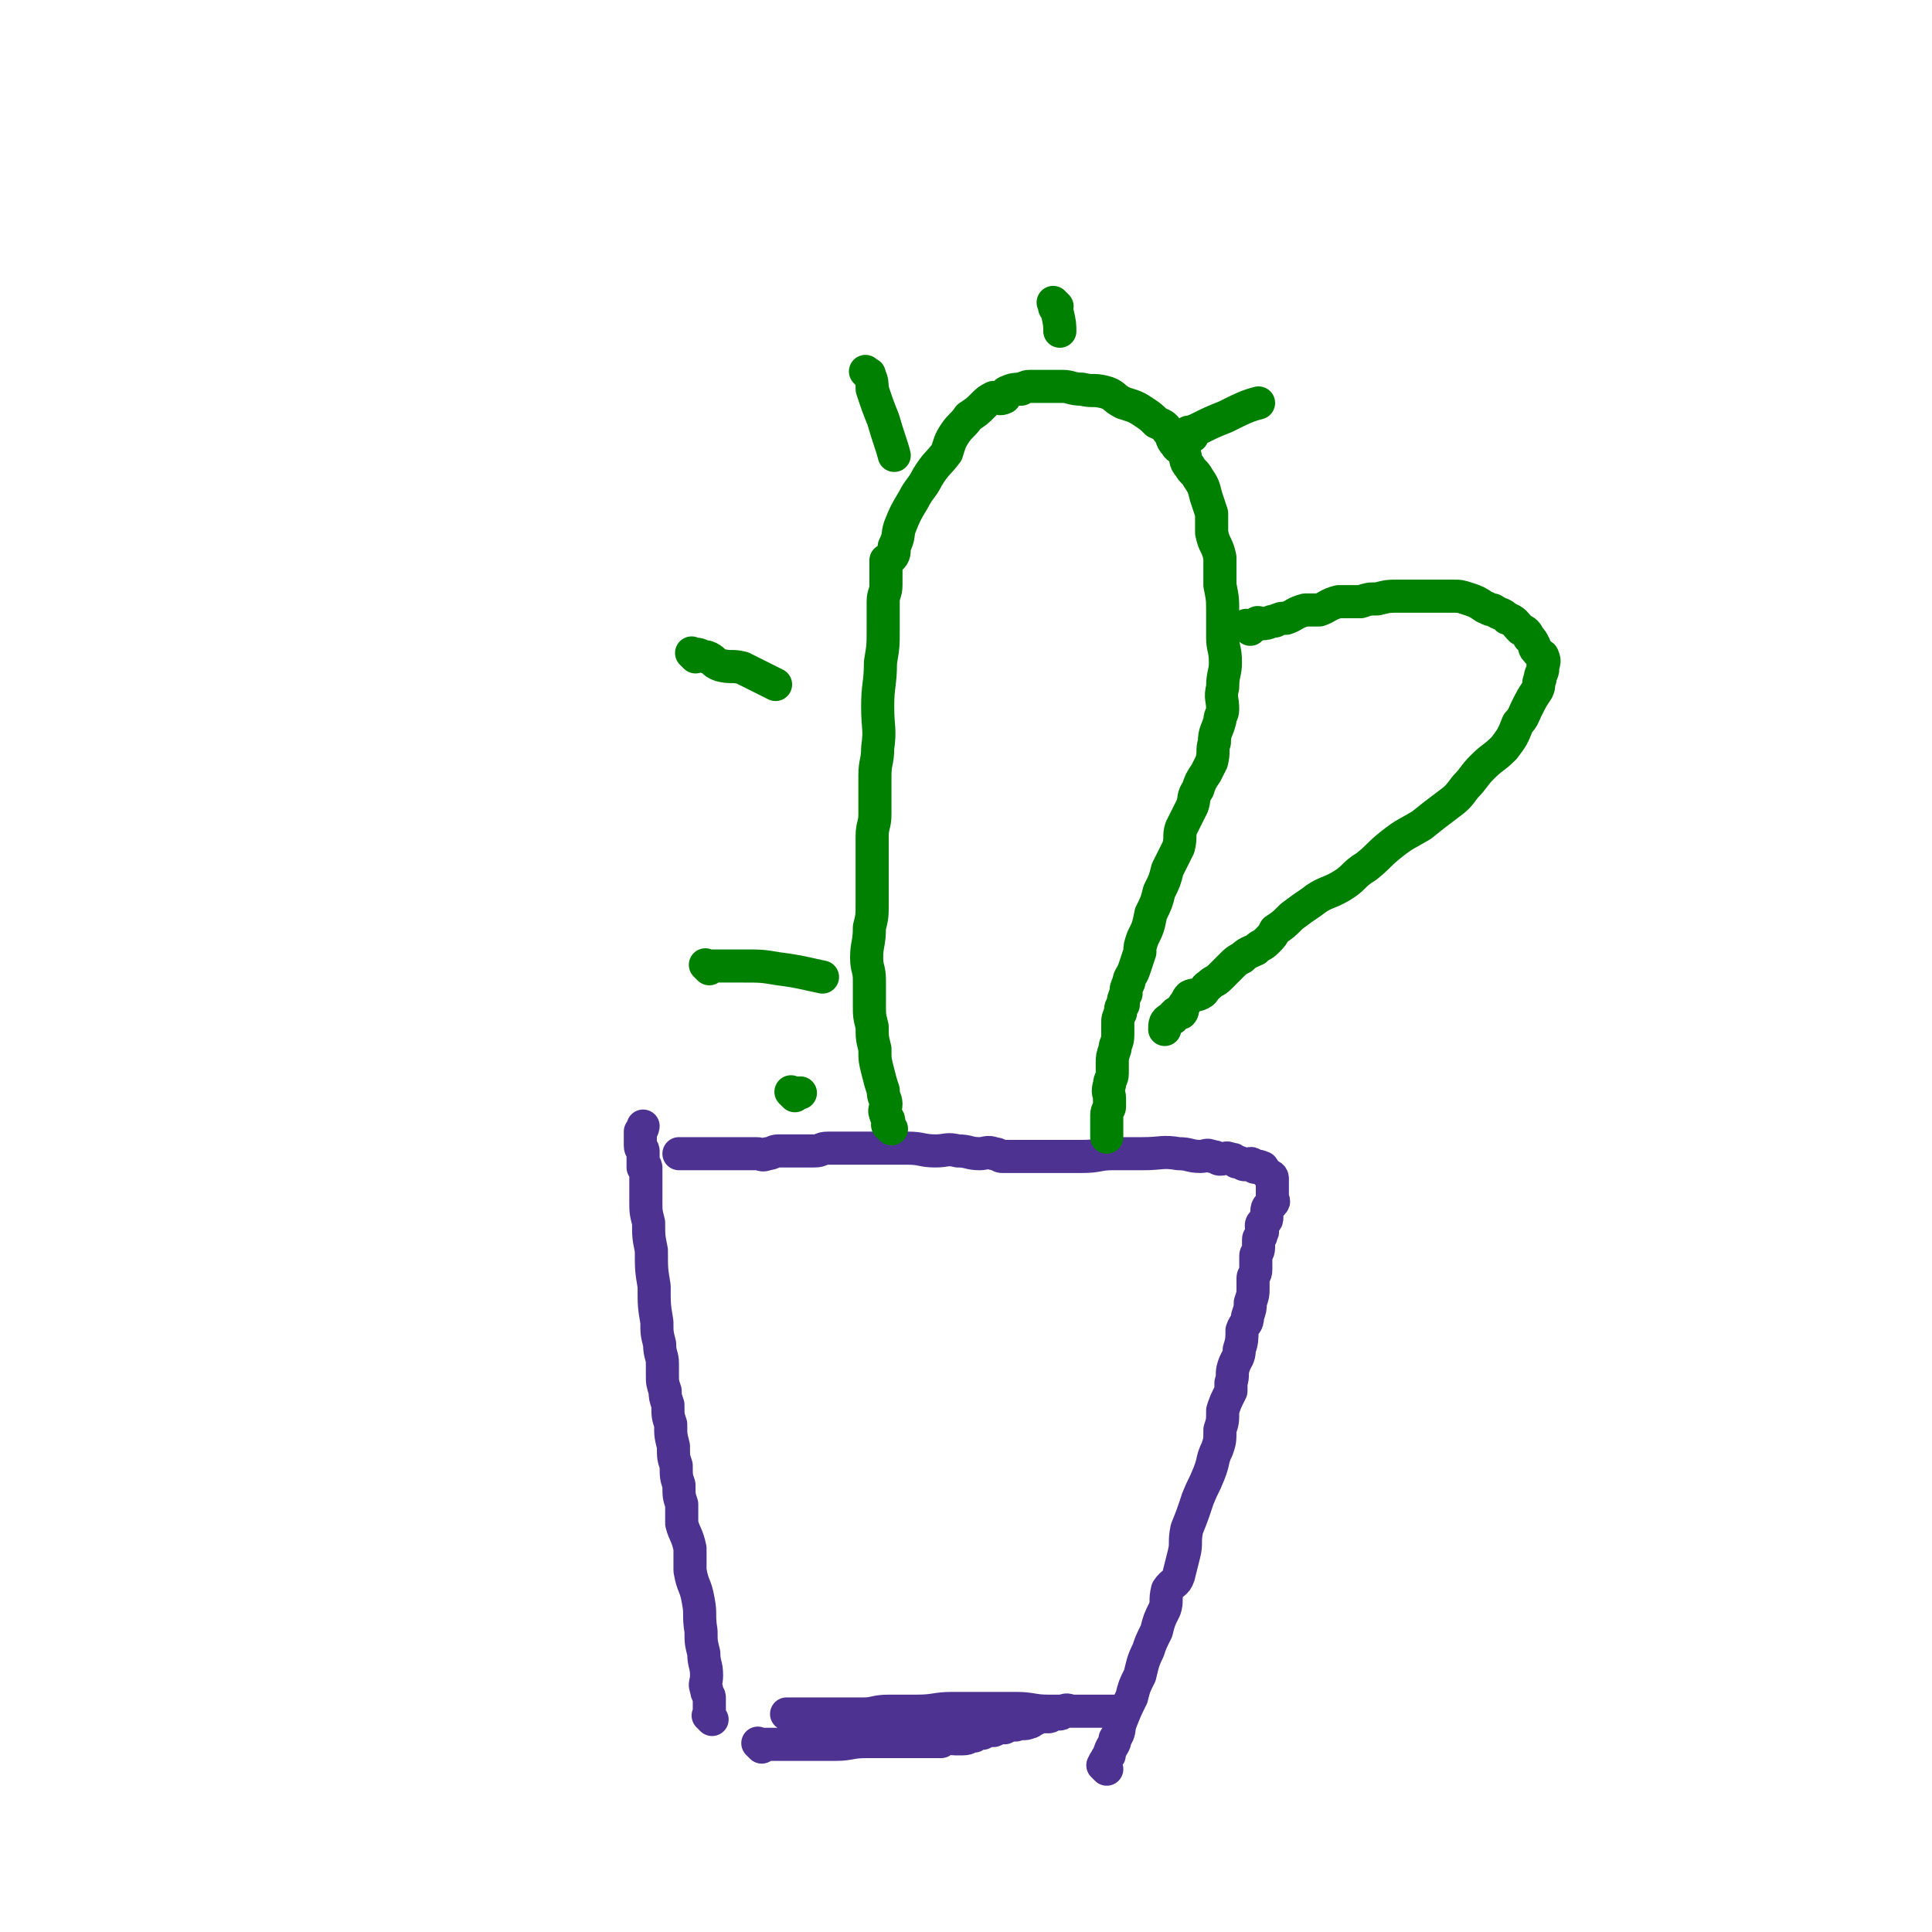
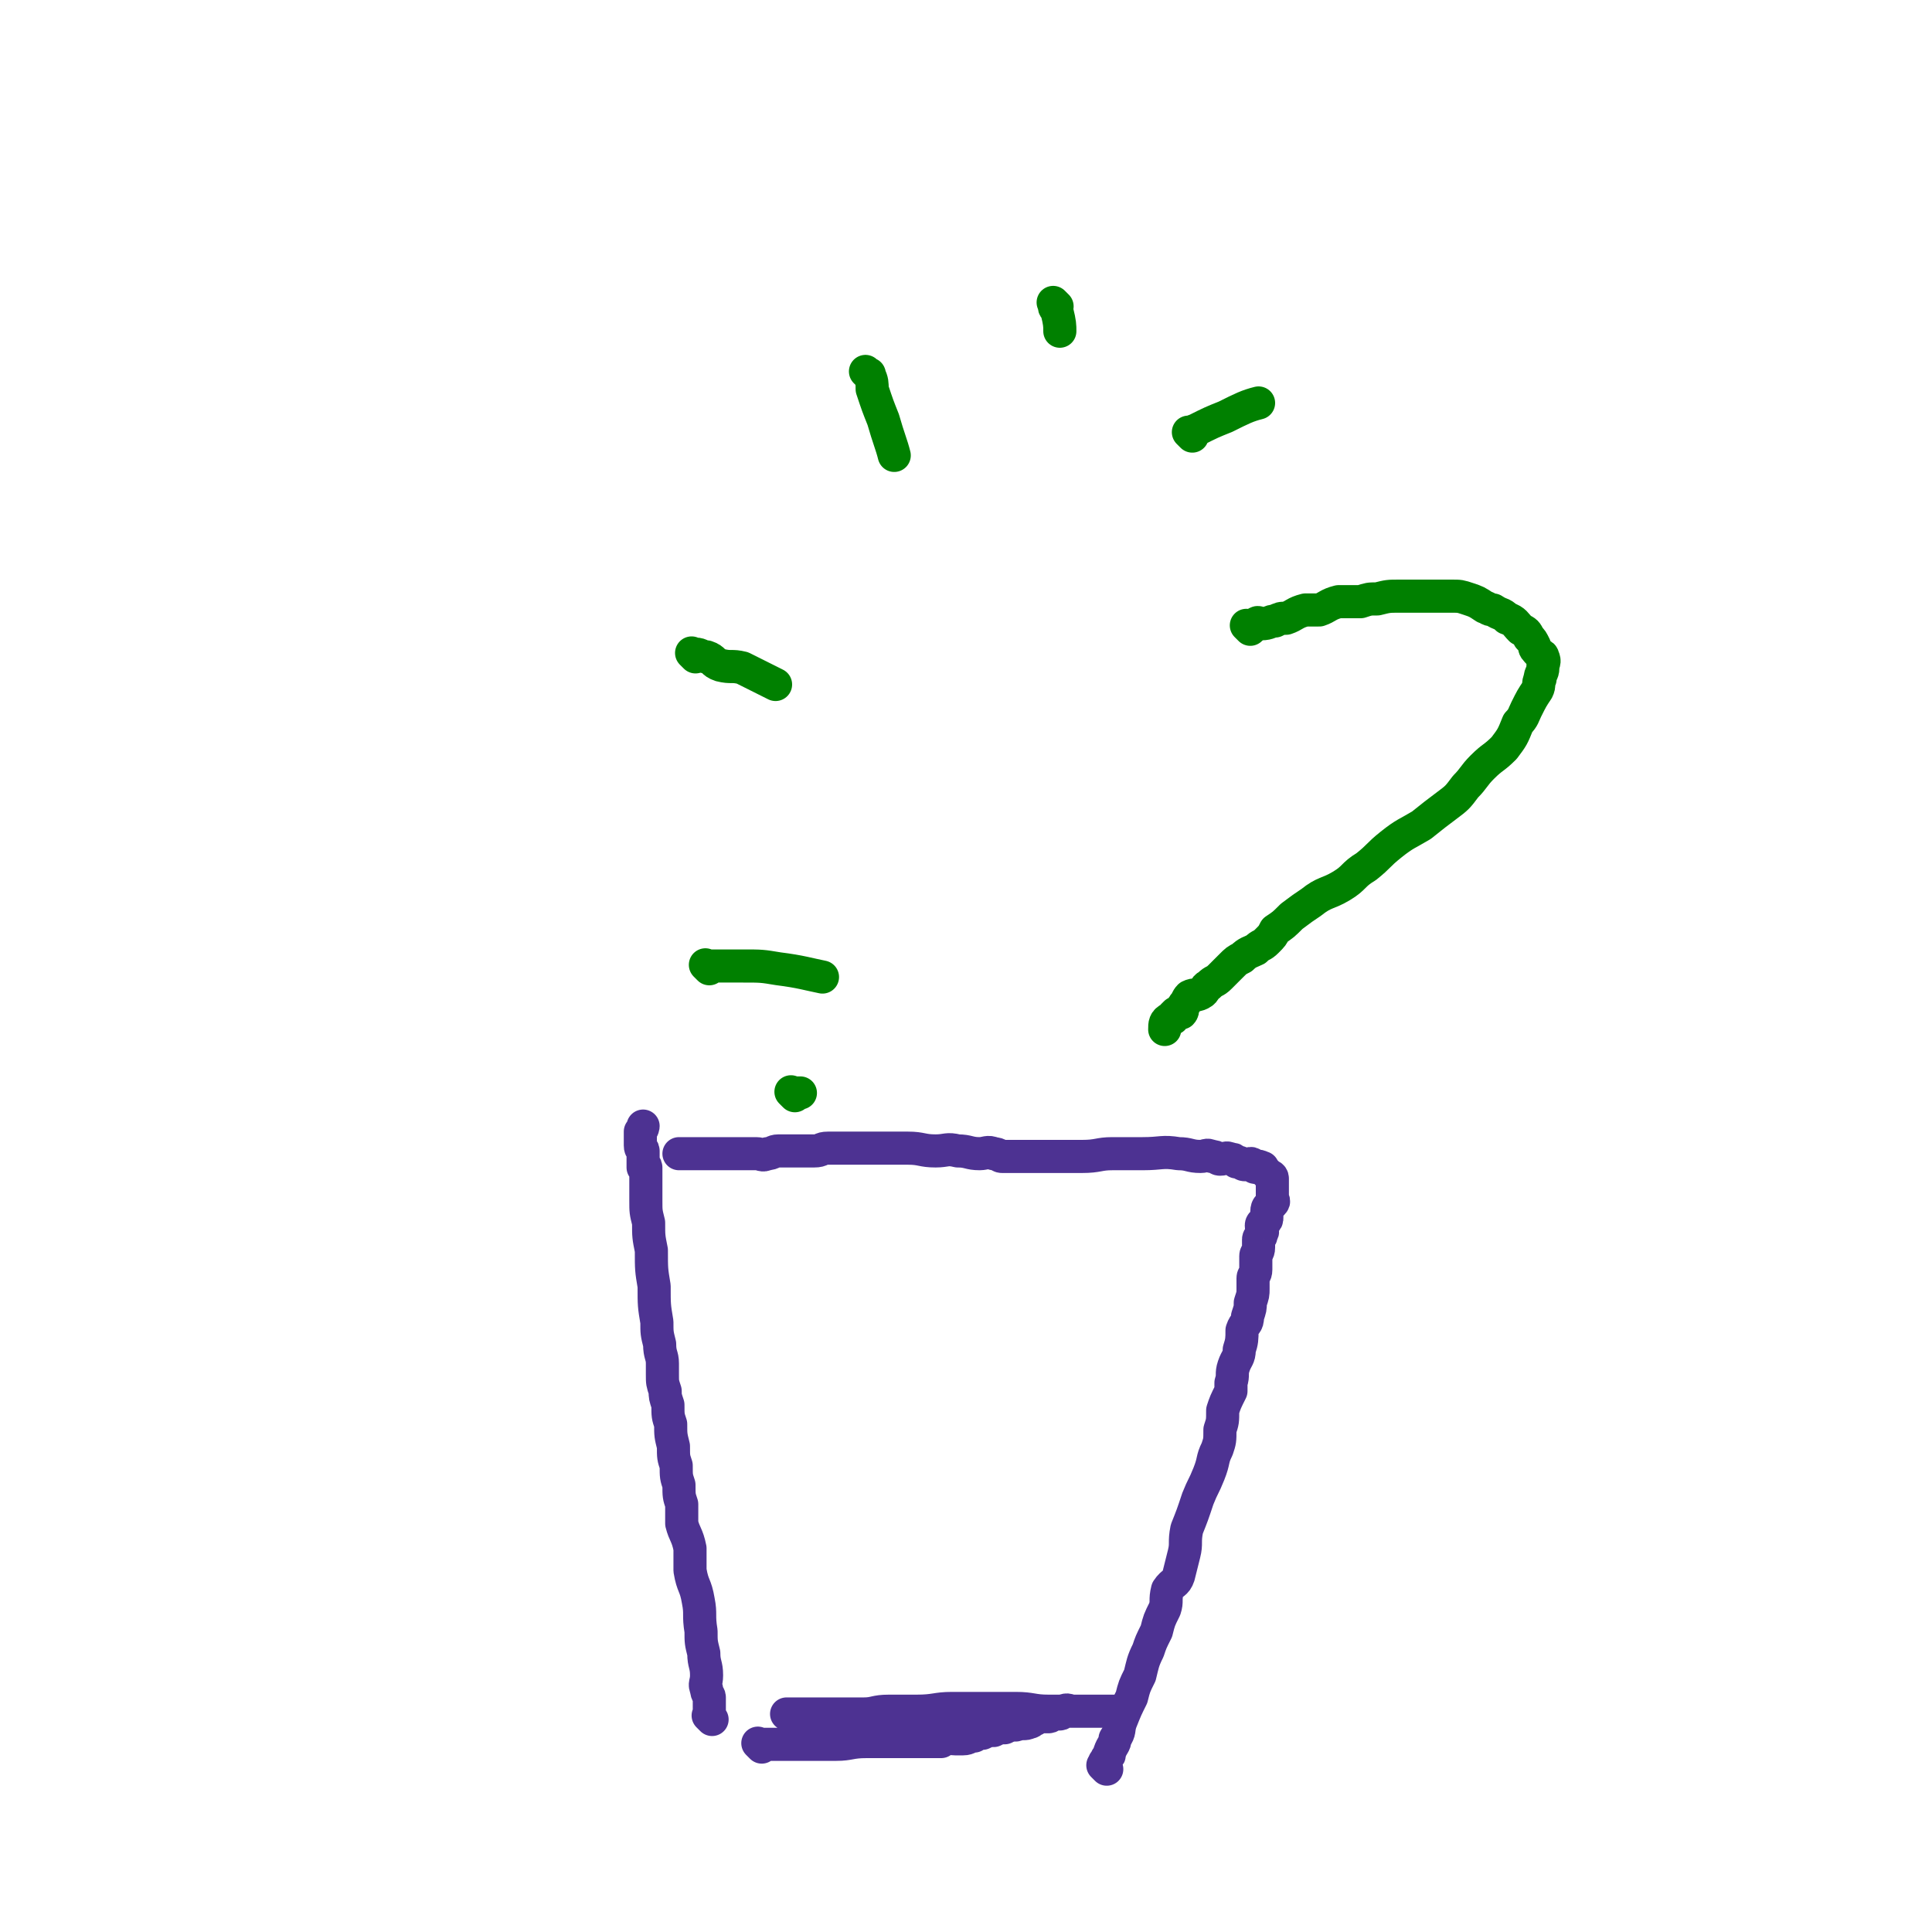
<svg xmlns="http://www.w3.org/2000/svg" viewBox="0 0 700 700" version="1.1">
  <g fill="none" stroke="#4D3292" stroke-width="12" stroke-linecap="round" stroke-linejoin="round">
    <path d="M258,623c-1,-1 -1,-1 -1,-1 -1,-1 0,0 0,0 0,0 0,0 0,0 0,0 0,0 0,0 -1,-1 0,0 0,0 0,0 0,0 0,0 0,-1 0,-1 0,-1 0,-1 0,-1 0,-3 0,-1 0,-1 0,-3 0,-1 -1,-1 -1,-3 -1,-2 0,-2 0,-5 0,-4 -1,-4 -1,-8 -1,-4 -1,-4 -1,-8 -1,-6 0,-6 -1,-11 -1,-6 -2,-5 -3,-11 0,-4 0,-4 0,-8 -1,-5 -2,-5 -3,-9 0,-3 0,-3 0,-7 -1,-3 -1,-3 -1,-7 -1,-3 -1,-3 -1,-7 -1,-3 -1,-3 -1,-7 -1,-4 -1,-4 -1,-8 -1,-3 -1,-3 -1,-7 -1,-3 -1,-3 -1,-5 -1,-3 -1,-3 -1,-6 0,-2 0,-2 0,-4 0,-3 -1,-3 -1,-7 -1,-4 -1,-4 -1,-8 -1,-6 -1,-6 -1,-13 -1,-6 -1,-6 -1,-13 -1,-5 -1,-5 -1,-10 -1,-4 -1,-4 -1,-8 0,-4 0,-4 0,-8 0,-2 0,-3 0,-4 0,-1 -1,0 -1,0 0,0 0,-1 0,-1 0,-1 0,-1 0,-3 0,-1 0,-1 0,-2 0,-1 -1,0 -1,-2 0,0 0,0 0,-1 0,-1 0,-1 0,-1 0,-1 0,-1 0,-1 0,-1 0,-1 0,-1 0,-1 0,-1 0,-1 0,0 0,0 0,0 1,-1 1,-2 1,-2 " />
    <path d="M401,641c-1,-1 -1,-1 -1,-1 -1,-1 0,0 0,0 0,0 0,0 0,0 0,0 0,0 0,0 -1,-1 0,0 0,0 0,0 0,0 0,0 0,-1 0,-1 0,-1 0,-1 1,-1 1,-2 1,-1 1,-1 1,-2 1,-3 2,-3 2,-5 2,-3 1,-3 2,-6 2,-5 2,-5 4,-9 1,-4 1,-4 3,-8 1,-4 1,-5 3,-9 1,-3 1,-3 3,-7 1,-4 1,-4 3,-8 1,-3 0,-3 1,-7 2,-3 3,-2 4,-5 1,-4 1,-4 2,-8 1,-4 0,-4 1,-9 2,-5 2,-5 4,-11 2,-5 2,-4 4,-9 2,-5 1,-5 3,-9 1,-3 1,-3 1,-7 1,-3 1,-3 1,-7 1,-3 1,-3 3,-7 0,-1 0,-1 0,-3 1,-3 0,-3 1,-6 1,-3 2,-3 2,-6 1,-3 1,-4 1,-7 1,-3 2,-2 2,-5 1,-3 1,-3 1,-5 1,-3 1,-3 1,-5 0,-2 0,-2 0,-4 0,-1 1,-1 1,-3 0,-1 0,-1 0,-1 0,-2 0,-2 0,-4 0,-1 1,-1 1,-3 0,-1 0,-1 0,-3 0,-1 1,0 1,-2 1,-1 0,-1 0,-3 0,-1 1,-1 1,-1 1,-1 1,-1 1,-2 0,-1 0,-2 0,-2 0,-2 1,-2 1,-2 1,-1 1,-1 1,-1 1,-1 0,-1 0,-2 0,-1 0,-1 0,-2 0,-1 0,-1 0,-1 0,-1 0,-1 0,-1 0,-1 0,-1 0,-1 0,-1 0,-1 0,-1 0,-1 0,-1 0,-1 0,-1 -1,-1 -1,-1 -1,-1 -1,-1 -1,-1 0,0 0,0 -1,-1 -1,-1 0,-1 -1,-1 -1,-1 -2,0 -2,0 -1,0 -1,-1 -1,-1 -1,-1 -1,0 -3,0 -1,0 -1,-1 -3,-1 -1,-1 -1,-1 -2,-1 -2,-1 -2,0 -4,0 -1,0 -1,-1 -3,-1 -2,-1 -2,0 -4,0 -4,0 -4,-1 -8,-1 -6,-1 -6,0 -13,0 -5,0 -5,0 -11,0 -5,0 -5,1 -11,1 -5,0 -5,0 -11,0 -5,0 -5,0 -10,0 -3,0 -3,0 -6,0 -1,0 -1,0 -2,0 -1,0 -1,-1 -3,-1 -2,-1 -3,0 -5,0 -4,0 -4,-1 -8,-1 -4,-1 -4,0 -8,0 -5,0 -5,-1 -10,-1 -4,0 -4,0 -8,0 -4,0 -4,0 -8,0 -3,0 -3,0 -7,0 -3,0 -3,0 -6,0 -3,0 -2,1 -5,1 -2,0 -2,0 -4,0 -2,0 -2,0 -4,0 -3,0 -3,0 -5,0 -2,0 -2,1 -4,1 -2,1 -2,0 -4,0 -1,0 -1,0 -3,0 -1,0 -1,0 -2,0 -1,0 -1,0 -3,0 -1,0 -1,0 -3,0 -1,0 -1,0 -2,0 -1,0 -1,0 -3,0 -1,0 -1,0 -2,0 0,0 0,0 -1,0 -1,0 -1,0 -3,0 0,0 0,0 0,0 -1,0 -1,0 -3,0 -1,0 -2,0 -3,0 " />
    <path d="M276,633c-1,-1 -1,-1 -1,-1 -1,-1 0,0 0,0 0,0 0,0 0,0 0,0 0,0 0,0 -1,-1 0,0 0,0 1,0 1,0 1,0 1,0 1,0 1,0 2,0 2,0 4,0 3,0 3,0 5,0 4,0 4,0 8,0 5,0 5,0 9,0 5,0 5,-1 11,-1 3,0 3,0 7,0 4,0 4,0 8,0 1,0 1,0 3,0 3,0 3,0 5,0 2,0 2,0 4,0 0,0 0,-1 0,-1 2,-1 3,0 5,0 1,0 1,0 3,0 2,0 2,-1 4,-1 1,-1 1,-1 3,-1 2,-1 2,-1 4,-1 2,-1 2,-1 4,-1 2,-1 2,-1 4,-1 3,-1 3,0 5,-1 1,0 1,-1 2,-1 1,-1 1,-1 3,-1 1,0 1,0 2,0 1,0 0,-1 1,-1 1,0 2,0 3,0 1,0 0,-1 1,-1 2,-1 2,0 4,0 1,0 1,0 3,0 1,0 1,0 3,0 1,0 1,0 3,0 1,0 1,0 2,0 1,0 1,0 3,0 0,0 0,0 0,0 1,0 1,0 1,0 1,0 1,0 1,0 1,0 1,0 1,0 1,0 1,0 1,0 0,0 0,0 0,0 0,0 0,0 0,0 -1,-1 -1,0 -1,0 -2,0 -3,0 -5,0 -5,0 -5,0 -10,0 -6,0 -6,0 -11,0 -6,0 -6,-1 -12,-1 -5,0 -5,0 -9,0 -7,0 -7,0 -14,0 -6,0 -6,1 -13,1 -5,0 -5,0 -10,0 -5,0 -5,1 -9,1 -5,0 -5,0 -9,0 -5,0 -5,0 -9,0 -4,0 -4,0 -7,0 -1,0 -1,0 -2,0 0,0 0,0 -1,0 " />
  </g>
  <g fill="none" stroke="#008000" stroke-width="12" stroke-linecap="round" stroke-linejoin="round">
-     <path d="M323,409c-1,-1 -1,-1 -1,-1 -1,-1 0,0 0,0 0,0 0,0 0,0 0,0 0,0 0,0 -1,-1 0,0 0,0 0,0 0,0 0,0 0,0 0,0 0,0 -1,-1 0,0 0,0 0,0 0,-1 0,-1 0,-1 0,-1 0,-1 0,-1 -1,-1 -1,-2 -1,-2 0,-2 0,-4 0,-2 -1,-2 -1,-5 -1,-3 -1,-3 -2,-7 -1,-4 -1,-4 -1,-8 -1,-4 -1,-4 -1,-8 -1,-4 -1,-4 -1,-8 0,-5 0,-5 0,-9 0,-4 -1,-4 -1,-8 0,-5 1,-5 1,-11 1,-4 1,-4 1,-9 0,-5 0,-5 0,-9 0,-5 0,-5 0,-9 0,-3 0,-3 0,-6 0,-4 1,-4 1,-8 0,-3 0,-3 0,-5 0,-5 0,-5 0,-9 0,-5 1,-5 1,-10 1,-7 0,-7 0,-15 0,-8 1,-8 1,-16 1,-6 1,-6 1,-12 0,-5 0,-5 0,-10 0,-3 1,-3 1,-6 0,-3 0,-3 0,-6 0,-2 0,-2 0,-3 0,0 1,0 1,0 2,-2 2,-2 2,-5 2,-4 1,-4 2,-7 2,-5 2,-5 5,-10 2,-4 3,-4 5,-8 3,-5 4,-5 7,-9 1,-3 1,-4 3,-7 2,-3 3,-3 5,-6 3,-2 3,-2 5,-4 2,-2 2,-2 4,-3 2,0 2,1 4,0 1,-1 0,-2 1,-2 2,-1 3,-1 5,-1 2,-1 2,-1 4,-1 1,0 1,0 3,0 4,0 4,0 8,0 3,0 3,1 7,1 4,1 4,0 8,1 4,1 3,2 7,4 3,1 4,1 7,3 3,2 3,2 5,4 2,1 3,1 4,3 2,2 1,3 3,5 1,2 2,1 3,3 1,2 0,3 2,5 1,2 2,2 3,4 2,3 2,3 3,7 1,3 1,3 2,6 0,3 0,3 0,7 1,5 2,4 3,9 0,5 0,5 0,10 1,5 1,5 1,10 0,5 0,5 0,9 0,4 1,4 1,9 0,4 -1,4 -1,9 -1,4 0,4 0,8 0,2 -1,2 -1,4 -1,4 -2,4 -2,8 -1,3 0,3 -1,7 -1,2 -1,2 -2,4 -2,3 -2,3 -3,6 -2,3 -1,3 -2,6 -2,4 -2,4 -4,8 -1,3 0,3 -1,7 -2,4 -2,4 -4,8 -1,4 -1,4 -3,8 -1,4 -1,4 -3,8 -1,5 -1,5 -3,9 -1,3 -1,3 -1,5 -1,3 -1,3 -2,6 -1,3 -2,3 -2,5 -1,2 -1,2 -1,4 -1,2 -1,2 -1,4 -1,1 -1,1 -1,3 -1,2 -1,2 -1,4 0,2 0,2 0,4 0,3 -1,3 -1,5 -1,3 -1,3 -1,5 0,2 0,2 0,4 0,2 -1,2 -1,4 -1,3 0,3 0,5 0,1 0,2 0,3 0,1 -1,1 -1,3 0,1 0,1 0,1 0,1 0,1 0,2 0,1 0,1 0,2 0,1 0,1 0,1 0,1 0,2 0,2 " />
    <path d="M453,228c-1,-1 -1,-1 -1,-1 -1,-1 0,0 0,0 0,0 0,0 0,0 0,0 0,0 0,0 -1,-1 0,0 0,0 1,0 1,0 1,0 1,0 1,0 1,0 1,0 1,-1 1,-1 1,-1 1,0 2,0 3,0 3,-1 5,-1 2,-1 2,-1 4,-1 3,-1 3,-2 7,-3 2,0 3,0 5,0 3,-1 3,-2 7,-3 4,0 4,0 8,0 3,-1 3,-1 6,-1 4,-1 4,-1 8,-1 3,0 3,0 6,0 3,0 3,0 6,0 3,0 3,0 7,0 3,0 3,0 6,1 3,1 3,1 6,3 1,0 1,1 3,1 3,2 3,1 5,3 3,1 3,2 5,4 2,1 2,1 3,3 1,1 1,1 2,3 0,1 0,1 2,3 0,1 1,0 1,1 1,2 0,2 0,4 0,2 -1,2 -1,4 -1,2 0,2 -1,4 -2,3 -2,3 -4,7 -1,2 -1,3 -3,5 -2,5 -2,5 -5,9 -4,4 -4,3 -8,7 -3,3 -3,4 -6,7 -3,4 -3,4 -7,7 -4,3 -4,3 -9,7 -5,3 -6,3 -11,7 -5,4 -4,4 -9,8 -5,3 -4,4 -9,7 -5,3 -6,2 -11,6 -3,2 -3,2 -7,5 -3,3 -3,3 -6,5 -1,2 -1,2 -3,4 -2,2 -2,1 -4,3 -2,1 -3,1 -5,3 -2,1 -2,1 -4,3 -2,2 -2,2 -4,4 -2,2 -2,1 -4,3 -2,1 -1,2 -3,3 -2,1 -2,0 -4,1 -1,1 -1,2 -2,3 0,0 0,0 0,0 -1,1 0,2 -1,3 -1,0 -2,0 -2,0 -1,1 -1,1 -1,1 0,1 0,1 0,1 0,0 -1,0 -1,0 -2,1 -2,2 -2,4 " />
    <path d="M432,158c-1,-1 -1,-1 -1,-1 -1,-1 0,0 0,0 0,0 0,0 0,0 0,0 0,0 0,0 -1,-1 0,0 0,0 1,0 1,-1 2,-1 6,-3 6,-3 11,-5 6,-3 8,-4 12,-5 " />
    <path d="M383,111c-1,-1 -1,-1 -1,-1 -1,-1 0,0 0,0 0,0 0,0 0,0 0,1 0,1 0,1 0,1 1,1 1,2 1,4 1,5 1,7 " />
    <path d="M315,136c-1,-1 -1,-1 -1,-1 -1,-1 0,0 0,0 1,1 1,0 1,1 1,2 1,3 1,5 2,6 2,6 4,11 2,7 3,9 4,13 " />
    <path d="M252,238c-1,-1 -1,-1 -1,-1 -1,-1 0,0 0,0 1,0 1,0 1,0 2,0 2,1 4,1 3,1 2,2 5,3 4,1 4,0 8,1 6,3 8,4 12,6 " />
    <path d="M257,351c-1,-1 -1,-1 -1,-1 -1,-1 0,0 0,0 1,0 1,0 1,0 2,0 2,0 4,0 4,0 4,0 8,0 7,0 7,0 13,1 8,1 11,2 16,3 " />
    <path d="M288,397c-1,-1 -1,-1 -1,-1 -1,-1 0,0 0,0 2,0 2,0 3,0 " />
  </g>
</svg>